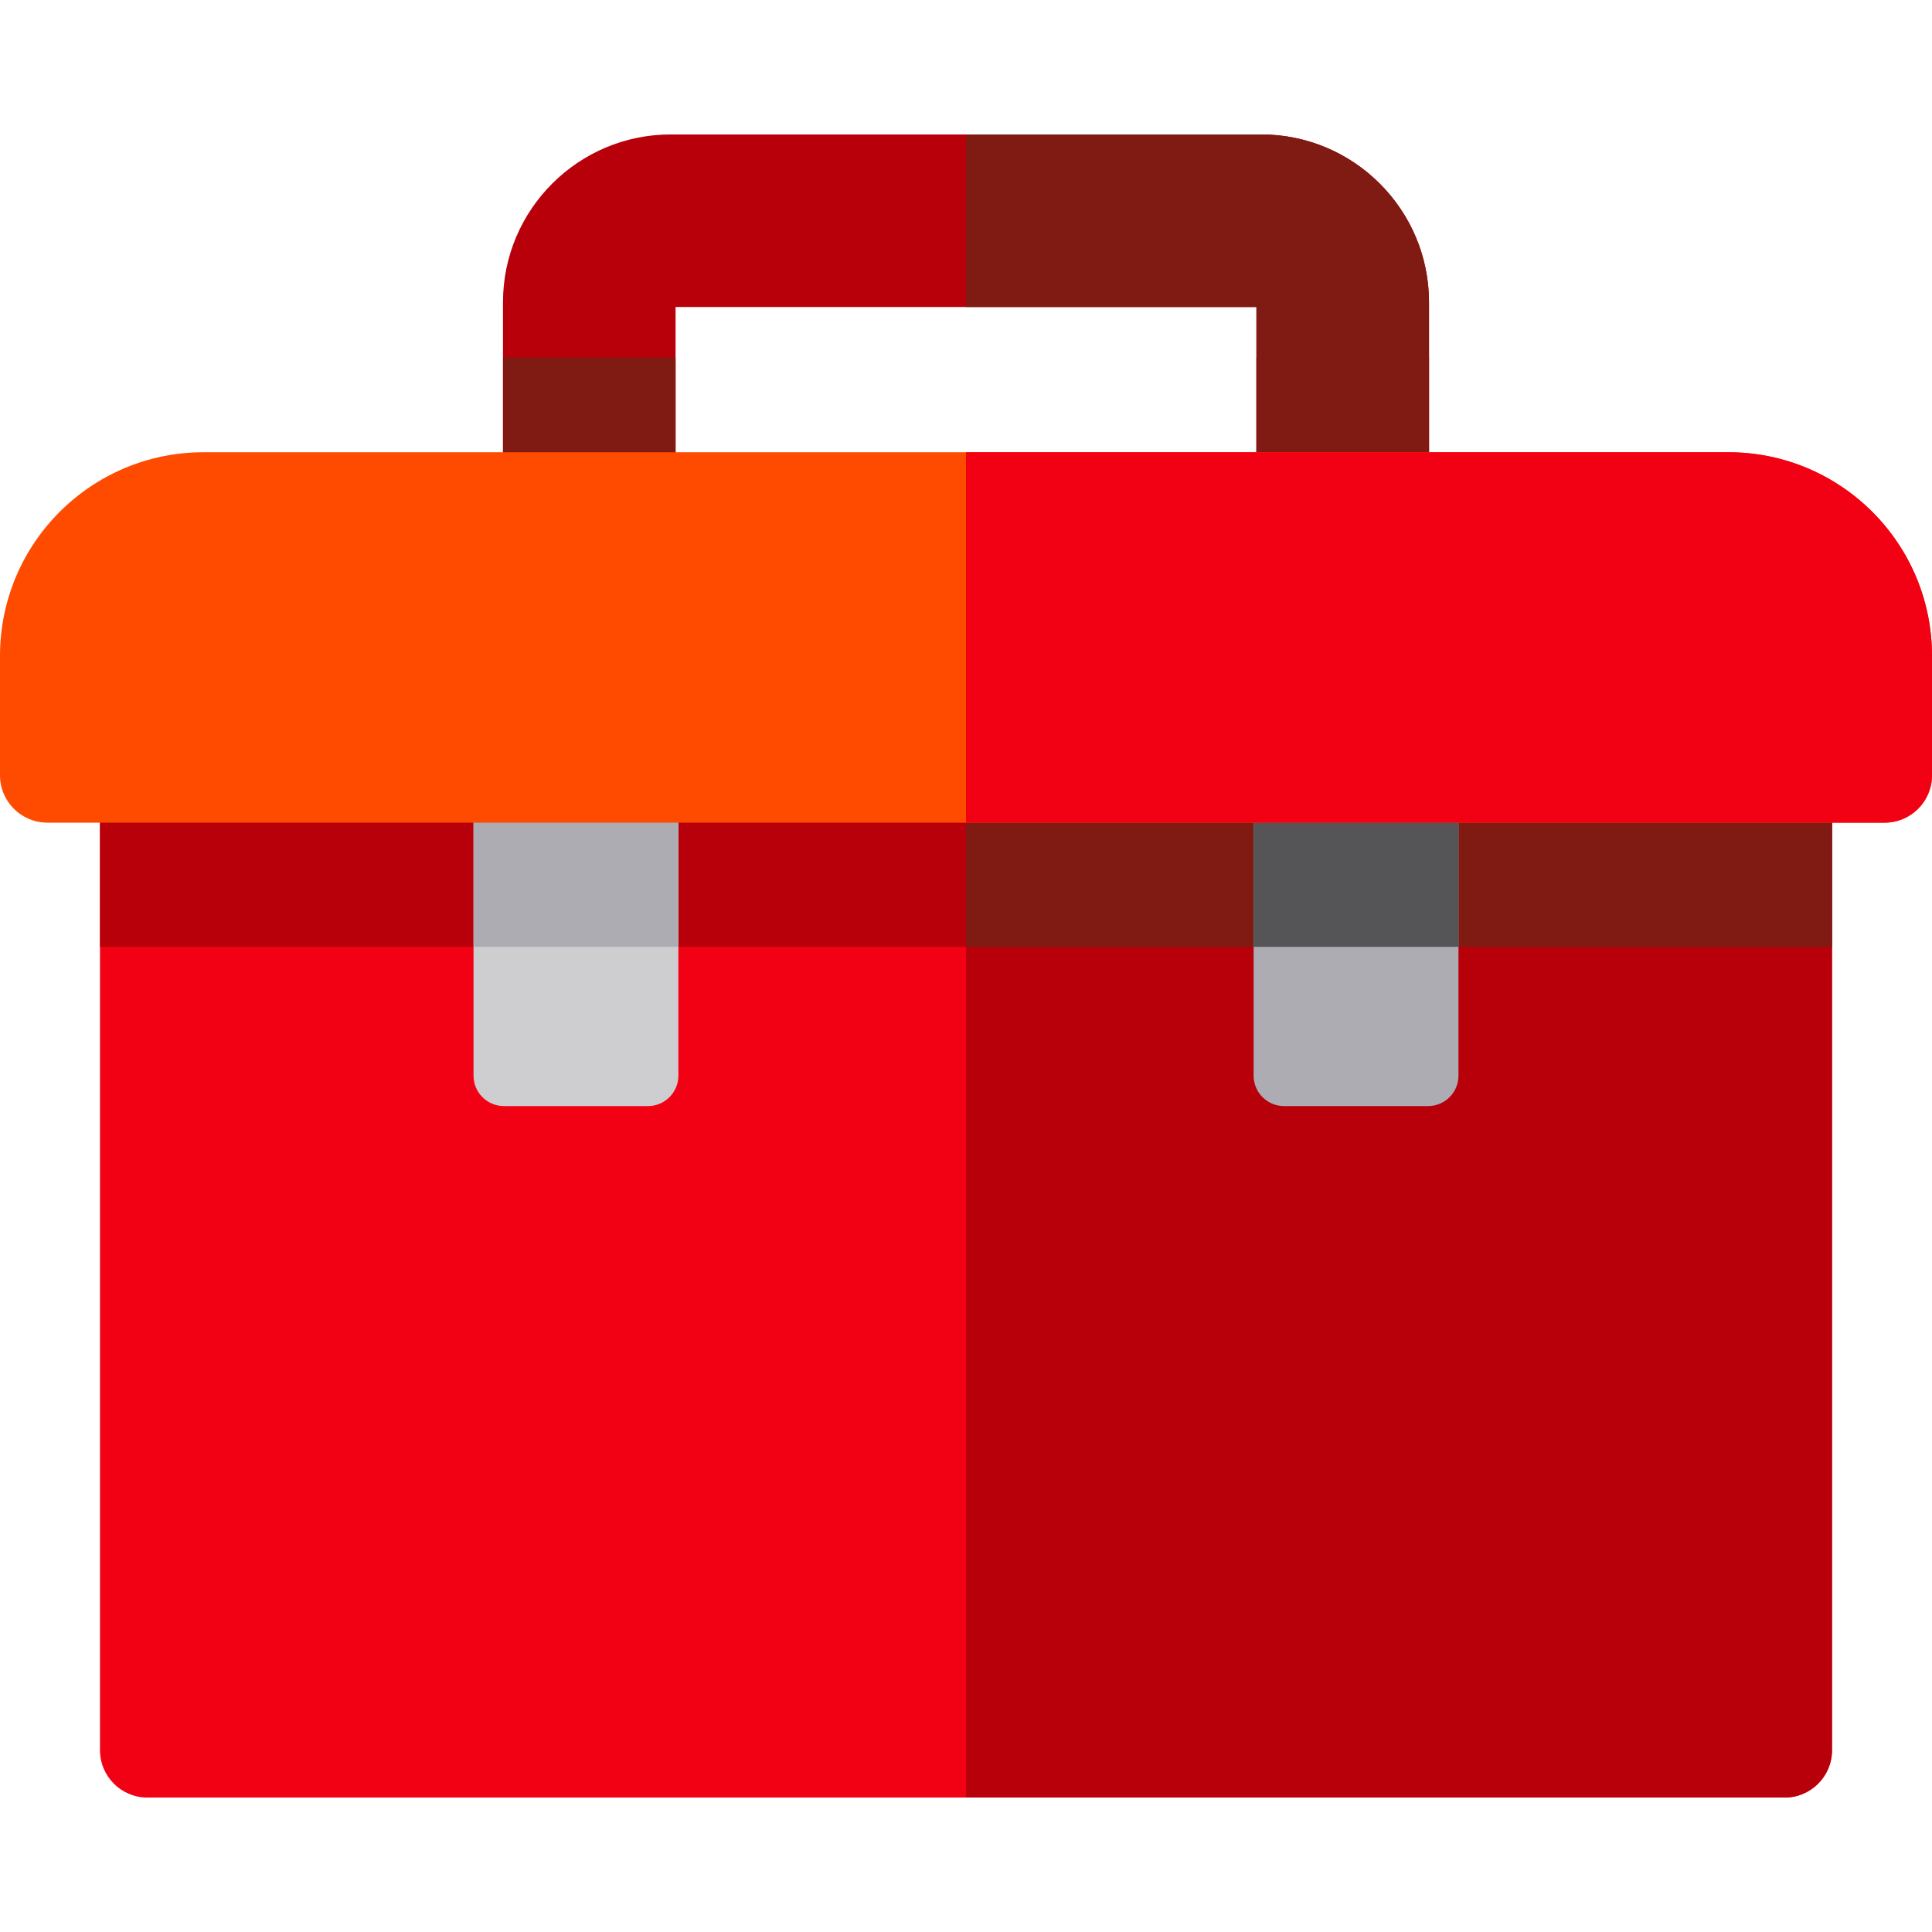
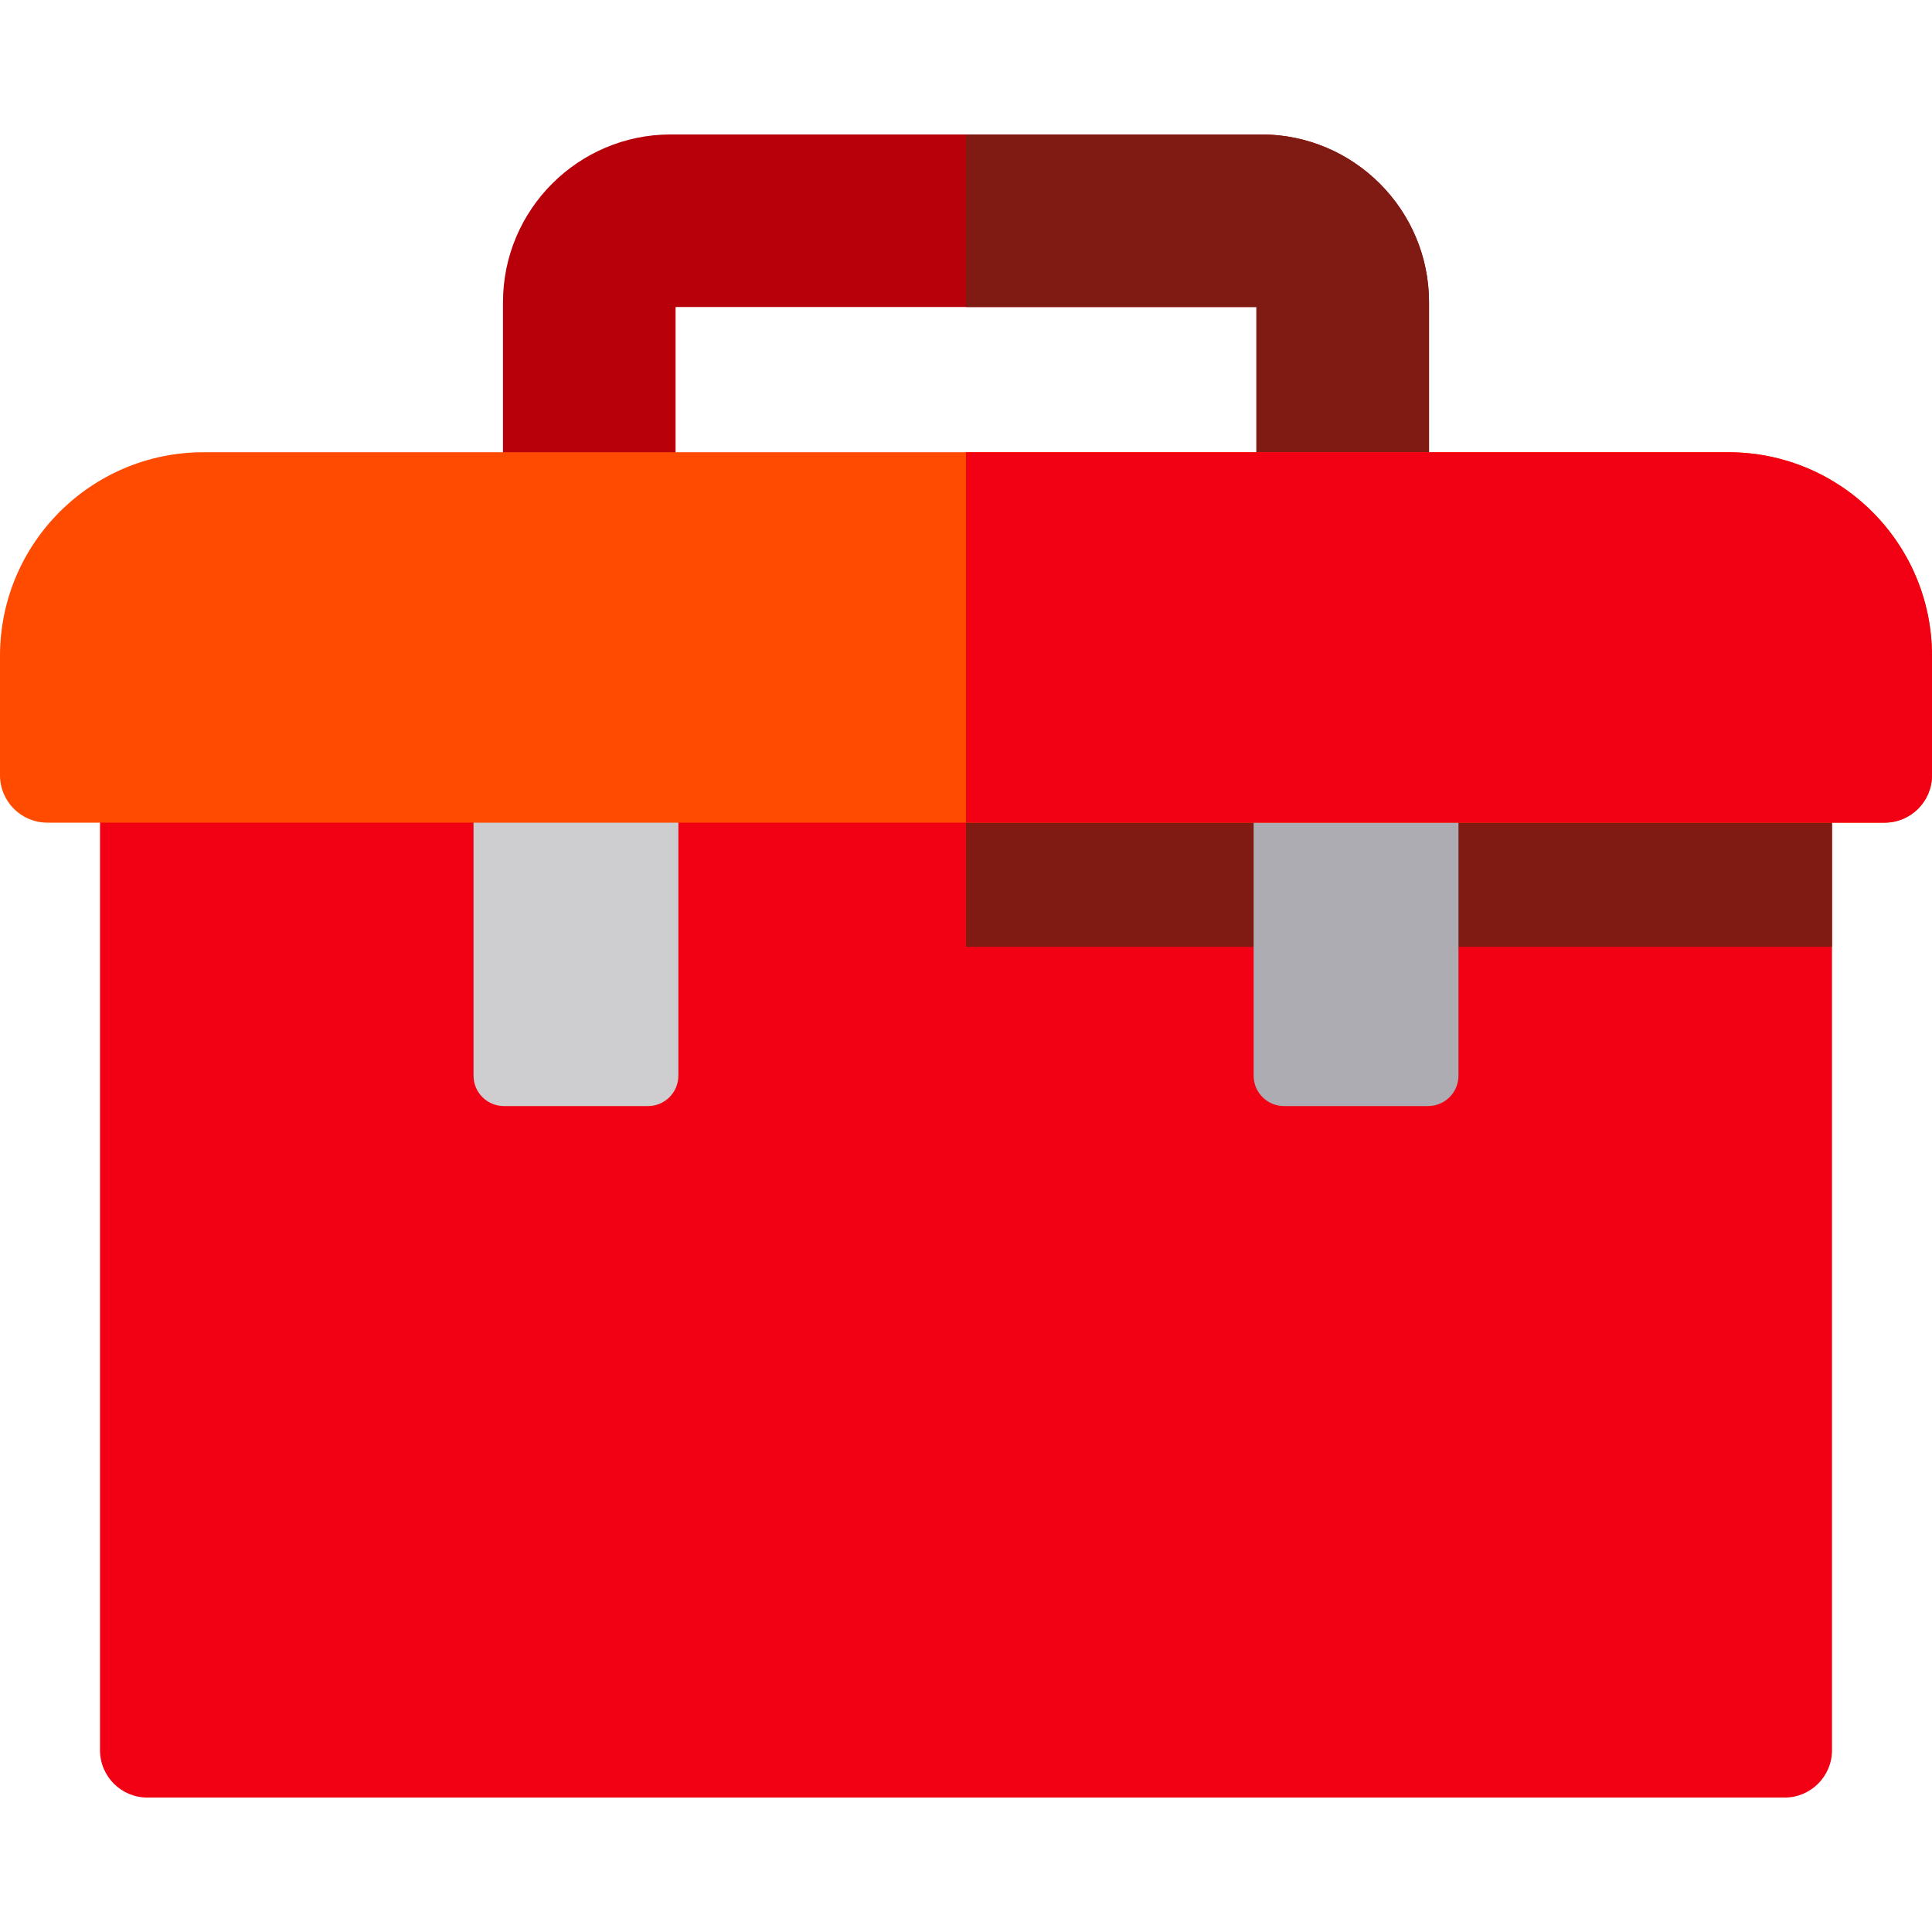
<svg xmlns="http://www.w3.org/2000/svg" version="1.1" id="Layer_1" viewBox="0 0 512 512" xml:space="preserve">
  <path style="fill:#F20013;" d="M485.499,463.822c0,6.93-5.619,12.549-12.549,12.549H39.05c-6.93,0-12.549-5.619-12.549-12.549  V217.332h458.996v246.489H485.499z" />
  <g>
-     <path style="fill:#B7000A;" d="M256,476.371h216.95c6.93,0,12.549-5.619,12.549-12.549V217.332H256V476.371z" />
    <path style="fill:#B7000A;" d="M378.702,202.952H133.298V80.086c0-24.515,19.943-44.457,44.457-44.457h156.489   c24.514,0,44.457,19.943,44.457,44.457V202.952z M179.033,157.217h153.935V81.363H179.033V157.217z" />
  </g>
  <g>
-     <polygon style="fill:#7F1B12;" points="332.967,94.751 332.967,157.217 179.033,157.217 179.033,94.751 133.298,94.751    133.298,202.952 378.702,202.952 378.702,94.751  " />
    <path style="fill:#7F1B12;" d="M334.245,35.629H256v45.734h76.967v75.854H256v45.734h122.702V80.086   C378.702,55.573,358.758,35.629,334.245,35.629z" />
  </g>
-   <rect x="26.501" y="217.338" style="fill:#B7000A;" width="458.993" height="33.587" />
  <rect x="256" y="217.338" style="fill:#7F1B12;" width="229.496" height="33.587" />
  <path style="fill:#CECED1;" d="M179.777,285.062c0,4.45-3.607,8.056-8.056,8.056h-38.174c-4.45,0-8.056-3.606-8.056-8.056v-67.73  h54.286v67.73H179.777z" />
  <g>
    <path style="fill:#AEACB3;" d="M386.51,285.062c0,4.45-3.606,8.056-8.056,8.056H340.28c-4.45,0-8.056-3.606-8.056-8.056v-67.73   h54.285V285.062z" />
-     <rect x="125.49" y="217.338" style="fill:#AEACB3;" width="54.286" height="33.587" />
  </g>
-   <rect x="332.22" y="217.338" style="fill:#555558;" width="54.286" height="33.587" />
  <path style="fill:#FF4B00;" d="M512,173.815c0-29.804-24.161-53.965-53.965-53.965H53.965C24.161,119.849,0,144.01,0,173.815v31.647  c0,6.93,5.619,12.549,12.549,12.549h486.902c6.93,0,12.549-5.619,12.549-12.549V173.815z" />
  <path style="fill:#F20013;" d="M458.035,119.849H256v98.161h243.451c6.93,0,12.549-5.619,12.549-12.549v-31.647  C512,144.01,487.839,119.849,458.035,119.849z" />
</svg>